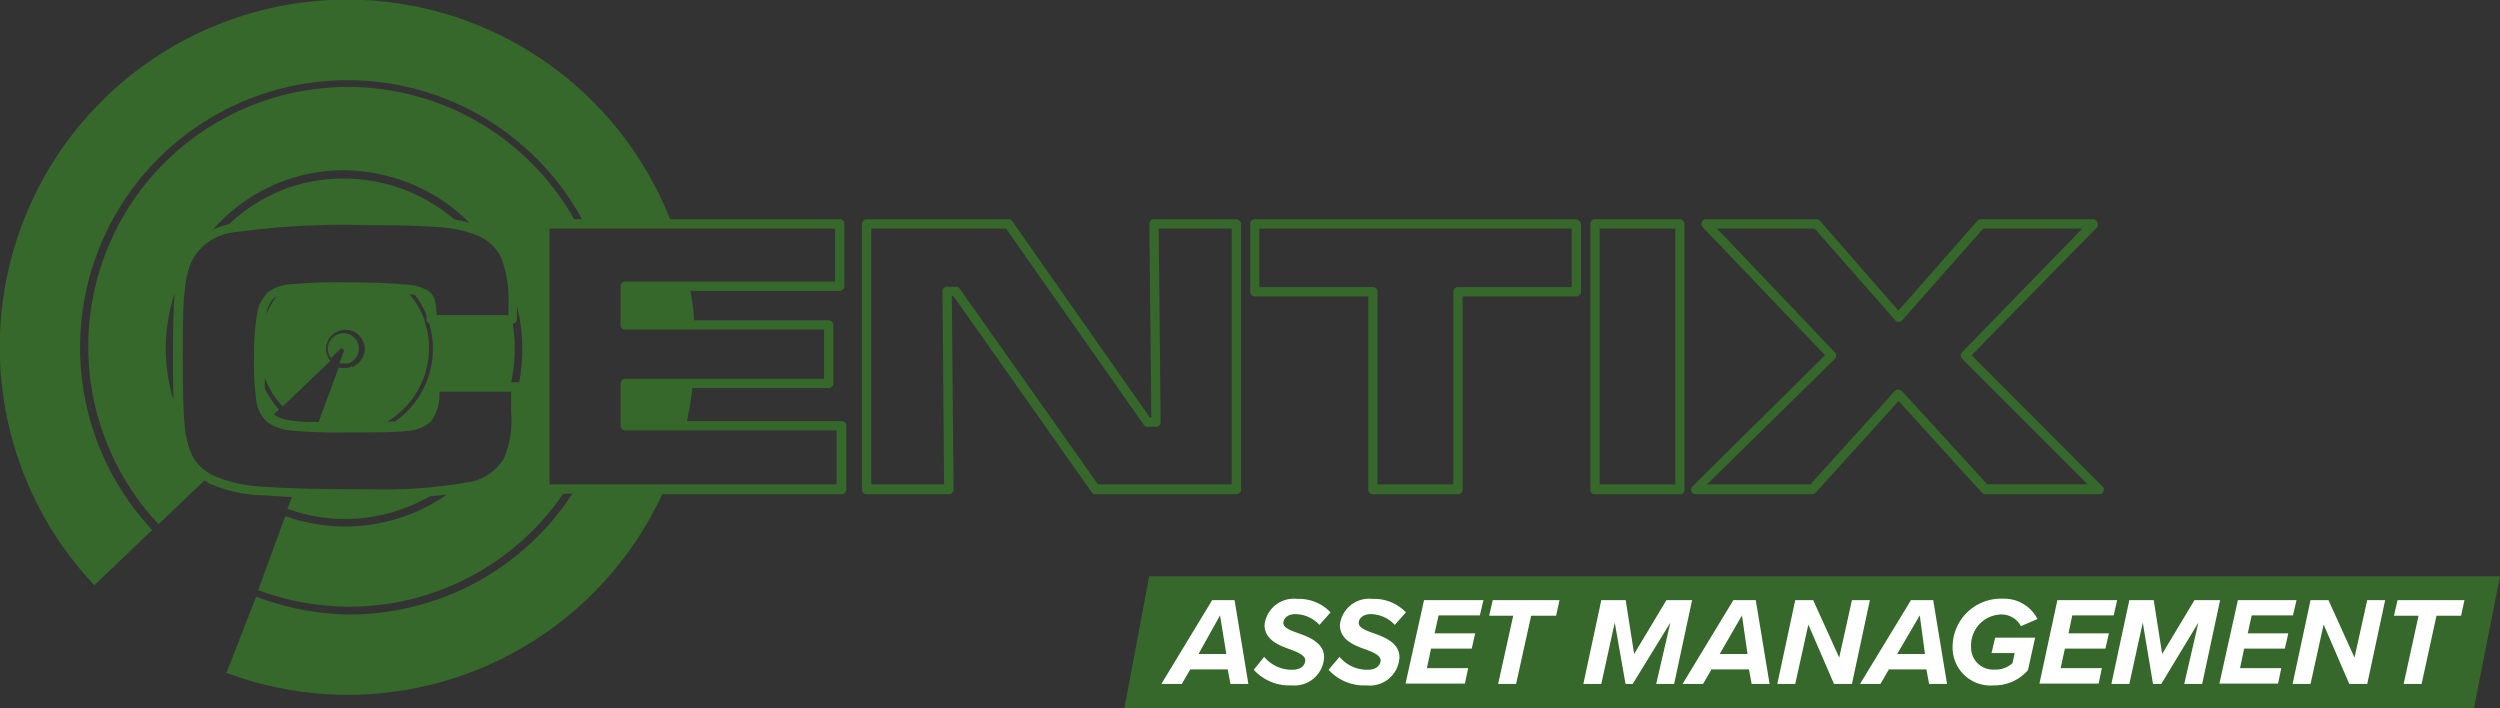
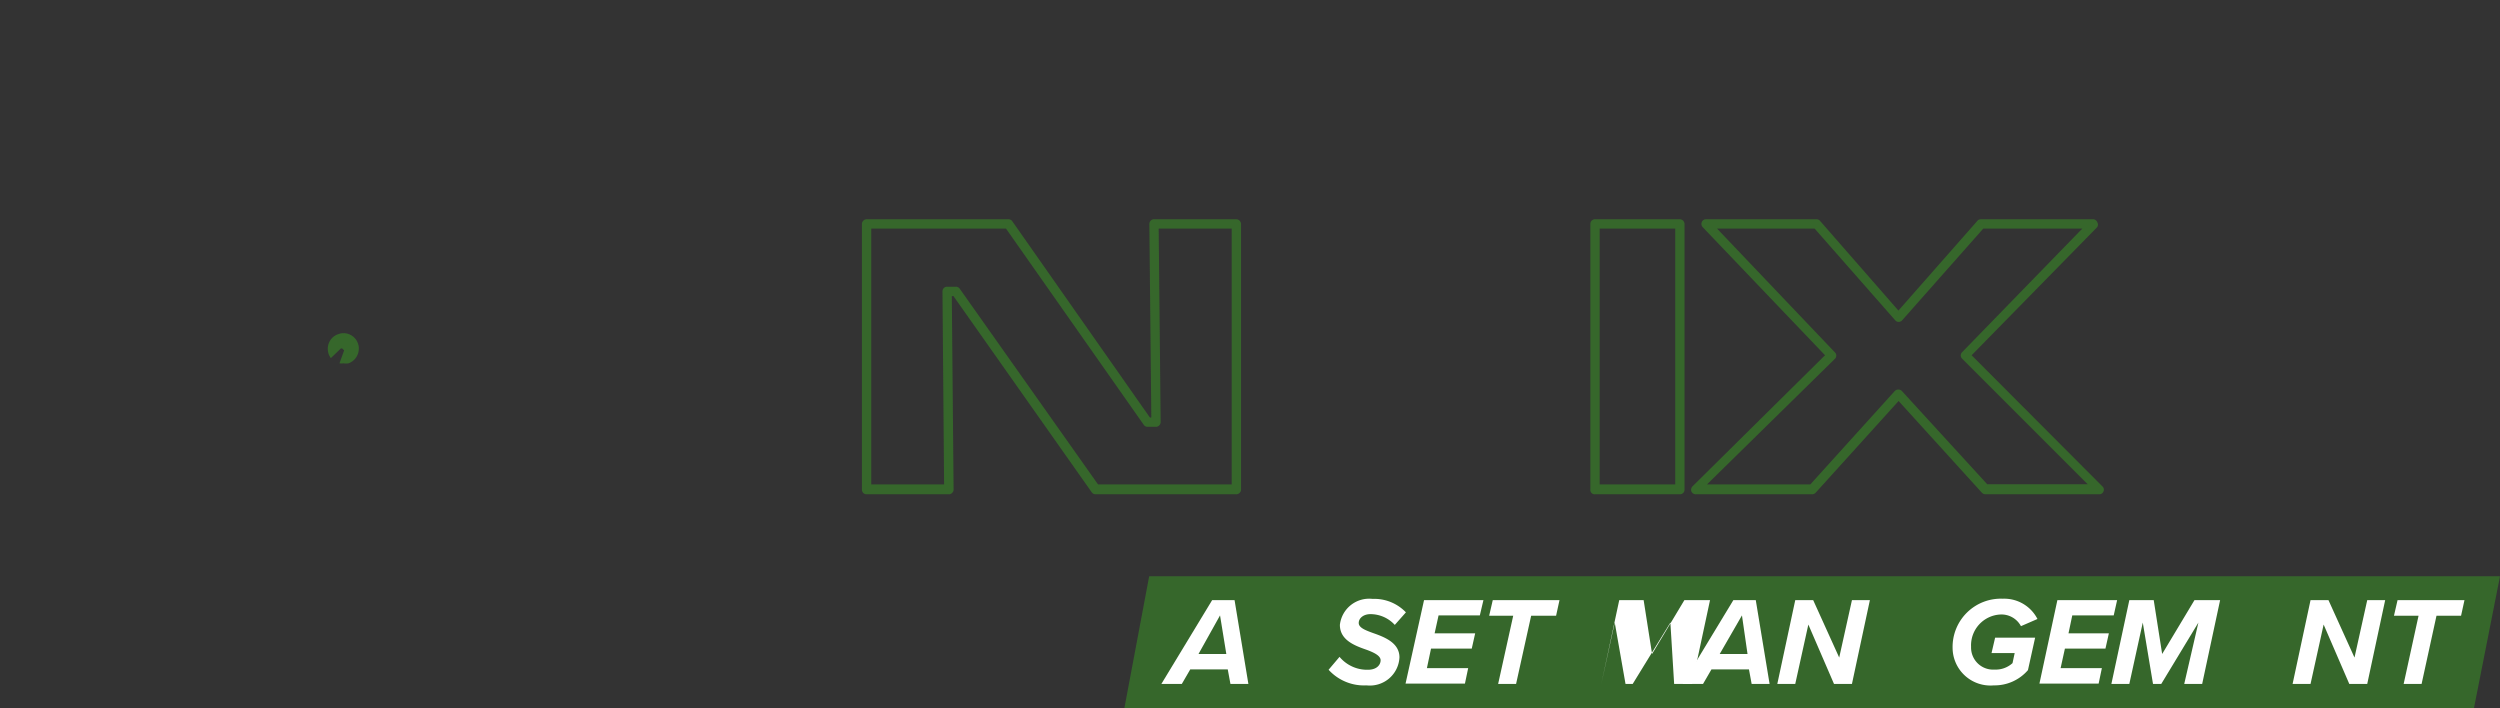
<svg xmlns="http://www.w3.org/2000/svg" viewBox="0 0 139.34 39.46">
  <rect x="0" y="0" width="139.34" height="39.46" fill="#333333" stroke="none" />
  <defs>
    <style>.cls-1{fill:#36672b;}.cls-2{fill:#fff;}</style>
  </defs>
  <g id="Layer_2" data-name="Layer 2">
    <g id="Layer_2-2" data-name="Layer 2">
      <path class="cls-1" d="M20,19.44a.79.79,0,0,0-.05-.3.85.85,0,0,0-.81-.57.8.8,0,0,0-.3.06.85.85,0,0,0-.57.81,1,1,0,0,0,.05.3.94.94,0,0,0,.12.22l.56-.54h0v0h.07l.11.11h0l0,0-.26.72a.78.78,0,0,0,.22,0,1,1,0,0,0,.29,0h0A.88.88,0,0,0,20,19.44Z" />
-       <path class="cls-1" d="M46.89,23.47h-8.6c.13-.61.23-1.22.3-1.84h7.6a.27.27,0,0,0,.18-.08.25.25,0,0,0,.08-.18V18.11a.27.27,0,0,0-.26-.26H38.68c0-.54-.11-1.09-.2-1.64H46.8a.29.29,0,0,0,.18-.07.27.27,0,0,0,.08-.19V12.48A.23.23,0,0,0,47,12.3a.25.25,0,0,0-.18-.08H37.35A19.36,19.36,0,1,0,5.26,32.62l3.22-3.08A14.89,14.89,0,0,1,14.33,5.35a14.89,14.89,0,0,1,18.11,6.87H32a14.47,14.47,0,1,0-23.16,17l2.55-2.44.27.16a7.83,7.83,0,0,0,2.81.66c.47,0,1.07.08,1.8.1l-.25.66a9.4,9.4,0,0,0,6.42,0,9.57,9.57,0,0,0,1.52-.7l.94-.09a9.9,9.9,0,0,1-9,1.19l-1.51,4.13a14.44,14.44,0,0,0,17-5.37h.51a14.83,14.83,0,0,1-7.4,5.85l-.07-.2.07.2a15,15,0,0,1-5,.88h0a14.86,14.86,0,0,1-5.22-1L12.62,37.5a19.32,19.32,0,0,0,24.29-9.95h10a.25.25,0,0,0,.18-.08.23.23,0,0,0,.08-.18V23.73a.27.27,0,0,0-.08-.19A.29.29,0,0,0,46.89,23.47ZM15.82,10.08a9.82,9.82,0,0,1,3.35-.59,10,10,0,0,1,7,2.93,6.29,6.29,0,0,0-.85-.19A9.48,9.48,0,0,0,16,10.49a9.37,9.37,0,0,0-3.23,2,4.86,4.86,0,0,0-.91.31A9.89,9.89,0,0,1,15.82,10.08ZM9.67,22.3a9.77,9.77,0,0,1-.43-2.86,10,10,0,0,1,.49-3.08c-.06.78-.09,2-.09,3.63Q9.64,21.37,9.67,22.3Zm18.42,3.24a2.83,2.83,0,0,1-2,1.34,27.77,27.77,0,0,1-5.6.39c-2.81,0-4.82-.06-6-.16a7.44,7.44,0,0,1-2.61-.61,2.65,2.65,0,0,1-1.11-1,4.71,4.71,0,0,1-.48-1.86c-.07-.66-.1-1.87-.1-3.62s0-2.95.1-3.69a5.28,5.28,0,0,1,.35-1.68,3,3,0,0,1,2.33-1.69,44.12,44.12,0,0,1,7.51-.41h.05c1.9,0,3.28.05,4.13.13a6.46,6.46,0,0,1,2,.47,2.5,2.5,0,0,1,1.3,1.28,6.8,6.8,0,0,1,.38,2.65v.48h-4a4.79,4.79,0,0,0-.09-.78,1,1,0,0,0-.32-.54,2.82,2.82,0,0,0-1.46-.39c-.72-.07-1.78-.11-3.21-.11a28.29,28.29,0,0,0-3,.1,2.48,2.48,0,0,0-1.28.41,2.12,2.12,0,0,0-.65,1.25A13.66,13.66,0,0,0,14.16,20a13.87,13.87,0,0,0,.14,2.42,1.89,1.89,0,0,0,.64,1.14,2.75,2.75,0,0,0,1.34.44,28.42,28.42,0,0,0,3,.1c1.73,0,2.88,0,3.48-.09A2.2,2.2,0,0,0,24,23.52a2.54,2.54,0,0,0,.49-1.69h4c0,.58,0,1,0,1.14A5.5,5.5,0,0,1,28.09,25.54Zm-4.43-7.71a4.66,4.66,0,0,0-.85-1.45l.33.07a4.55,4.55,0,0,1,.63,1.12c0,.07,0,.15,0,.23a.23.23,0,0,0,.15.22A4.93,4.93,0,0,1,22,23.5h-.41a4.78,4.78,0,0,0,2.05-5.68Zm-4.12,2.63a1.13,1.13,0,0,1-.36.06,1,1,0,0,1-.3-.05l-1.12,3.05c-.63,0-1.1,0-1.42-.07a2.34,2.34,0,0,1-1.08-.34l0,0,.29-.29a5,5,0,0,1-.79-1.16c0-.18,0-.38,0-.6v0a4.62,4.62,0,0,0,1,1.59l2.65-2.53a1.11,1.11,0,0,1-.17-.3,1.27,1.27,0,0,1-.07-.37,1.07,1.07,0,0,1,.72-1,1,1,0,0,1,.37-.07,1.06,1.06,0,0,1,1,.71,1,1,0,0,1,.07.37,1.1,1.1,0,0,1-.72,1l0-.1Zm-4.69-3a1.56,1.56,0,0,1,.44-.87l.13-.08A4.6,4.6,0,0,0,14.85,17.5Zm14.08,3.85a.33.33,0,0,0-.14,0h-.3a9,9,0,0,0,.2-1.87,9.43,9.43,0,0,0-.11-1.4.24.24,0,0,0,.23-.25c0-.42,0-.67,0-.74a9.84,9.84,0,0,1,.3,2.39A10.22,10.22,0,0,1,28.93,21.35ZM46.63,27h-16V12.74H46.54v2.95H34.85a.27.27,0,0,0-.19.08.29.29,0,0,0-.07.18v2.16a.24.24,0,0,0,.26.26H45.93v2.74H34.85a.27.27,0,0,0-.19.08.29.29,0,0,0-.07.18v2.36a.29.29,0,0,0,.07.18.27.27,0,0,0,.19.08H46.63Z" />
      <path class="cls-1" d="M68.91,12.22H64.32a.27.27,0,0,0-.19.08.29.29,0,0,0-.07.18l.11,10.79h-.08L56.42,12.33a.26.26,0,0,0-.21-.11H48.3a.27.27,0,0,0-.26.26V27.29a.27.27,0,0,0,.08.19.29.29,0,0,0,.18.07h4.59a.27.27,0,0,0,.26-.26l-.1-10.79h.09l7.71,10.94a.27.27,0,0,0,.22.11h7.84a.25.25,0,0,0,.18-.08.23.23,0,0,0,.08-.18V12.48a.27.27,0,0,0-.26-.26ZM68.65,27H61.2L53.49,16.09a.26.26,0,0,0-.21-.11h-.49a.27.27,0,0,0-.19.08.29.29,0,0,0-.07.18L52.62,27H48.56V12.74h7.51l7.68,10.94a.26.26,0,0,0,.21.11h.47a.27.27,0,0,0,.26-.26l-.11-10.79h4.07Z" />
-       <path class="cls-1" d="M81.44,27.48a.27.27,0,0,0,.08-.19V16.52h6.34a.23.23,0,0,0,.18-.08.25.25,0,0,0,.08-.18V12.48A.25.25,0,0,0,88,12.3a.23.23,0,0,0-.18-.08H69.94a.27.27,0,0,0-.19.08.23.23,0,0,0-.07.18v3.78a.24.24,0,0,0,.07.18.27.27,0,0,0,.19.08h6.32V27.29a.27.27,0,0,0,.08.19.29.29,0,0,0,.18.07h4.74A.29.29,0,0,0,81.44,27.48ZM81,16.26V27H76.78V16.26a.27.27,0,0,0-.07-.18.27.27,0,0,0-.19-.08H70.19V12.74H87.6V16H81.26a.27.27,0,0,0-.19.08A.27.27,0,0,0,81,16.26Z" />
      <path class="cls-1" d="M88.9,27.55h4.73a.27.27,0,0,0,.18-.07.27.27,0,0,0,.08-.19V12.48a.27.27,0,0,0-.26-.26H88.9a.27.27,0,0,0-.19.08.27.27,0,0,0-.07.18V27.29a.24.24,0,0,0,.26.26Zm.26-14.81h4.21V27H89.16Z" />
      <path class="cls-1" d="M94.51,27.55H101a.27.27,0,0,0,.19-.08l4.63-5.12,4.65,5.12a.28.28,0,0,0,.2.08H117a.25.25,0,0,0,.24-.16.24.24,0,0,0-.06-.28l-7.29-7.31,7-7.14a.26.26,0,0,0,0-.28.25.25,0,0,0-.24-.16h-6.24a.25.25,0,0,0-.2.09l-4.4,5-4.37-5a.25.25,0,0,0-.2-.09H95.09a.25.25,0,0,0-.24.16.27.27,0,0,0,.05.28l6.82,7.14-7.39,7.31a.28.28,0,0,0-.06.28A.27.27,0,0,0,94.51,27.55ZM102.27,20a.25.25,0,0,0,0-.36L95.7,12.74h5.44l4.49,5.11a.25.25,0,0,0,.2.09.25.25,0,0,0,.19-.09l4.52-5.11h5.52l-6.7,6.89a.25.25,0,0,0,0,.36l7,7h-5.6L106,21.79a.27.27,0,0,0-.19-.08.28.28,0,0,0-.2.08L100.9,27H95.14Z" />
      <polygon class="cls-1" points="137.89 39.46 62.67 39.46 64.05 32.12 139.34 32.12 137.89 39.46" />
      <path class="cls-2" d="M68.43,37.31H66.34l-.47.81H64.73l2.83-4.67h1.25l.77,4.67h-1Zm-1.63-.86h1.55L68,34.3Z" />
-       <path class="cls-2" d="M70.46,36.61a2,2,0,0,0,1.58.72c.5,0,.71-.28.71-.53s-.36-.43-.8-.59c-.65-.23-1.47-.54-1.47-1.38a1.64,1.64,0,0,1,1.82-1.45,2.44,2.44,0,0,1,1.86.75l-.62.7a1.84,1.84,0,0,0-1.36-.6c-.39,0-.65.23-.65.49s.35.4.8.56c.65.23,1.47.55,1.47,1.36A1.65,1.65,0,0,1,72,38.2a2.67,2.67,0,0,1-2.12-.87Z" />
      <path class="cls-2" d="M74.66,36.61a2,2,0,0,0,1.58.72c.5,0,.71-.28.71-.53s-.36-.43-.8-.59c-.66-.23-1.47-.54-1.47-1.38a1.64,1.64,0,0,1,1.82-1.45,2.44,2.44,0,0,1,1.86.75l-.62.7a1.84,1.84,0,0,0-1.36-.6c-.39,0-.65.23-.65.49s.35.4.79.56c.66.23,1.48.55,1.48,1.36a1.65,1.65,0,0,1-1.83,1.56,2.67,2.67,0,0,1-2.12-.87Z" />
      <path class="cls-2" d="M79.37,33.45h3.31l-.2.85h-2.3l-.22,1h2.26l-.19.85H79.76l-.23,1.09h2.3l-.18.86H78.34Z" />
      <path class="cls-2" d="M84.34,34.32H83l.2-.87h3.72l-.19.87H85.34l-.84,3.8h-1Z" />
-       <path class="cls-2" d="M93.1,34.7,91,38.12H90.6L90,34.7l-.75,3.42h-1l1-4.67h1.36l.47,3,1.8-3h1.43l-1,4.67h-1Z" />
+       <path class="cls-2" d="M93.1,34.7,91,38.12H90.6L90,34.7l-.75,3.42l1-4.67h1.36l.47,3,1.8-3h1.43l-1,4.67h-1Z" />
      <path class="cls-2" d="M97.48,37.31H95.39l-.47.81H93.78l2.83-4.67h1.25l.77,4.67h-1Zm-1.63-.86H97.4l-.31-2.15Z" />
      <path class="cls-2" d="M100.79,34.81l-.73,3.31h-1l1-4.67h1l1.45,3.2.71-3.2h1l-1,4.67h-1Z" />
-       <path class="cls-2" d="M107.37,37.31h-2.09l-.47.81h-1.14l2.84-4.67h1.24l.77,4.67h-1Zm-1.63-.86h1.55L107,34.3Z" />
      <path class="cls-2" d="M111.63,33.37a2.08,2.08,0,0,1,1.93,1.13l-.92.4a1.23,1.23,0,0,0-1.15-.65,1.72,1.72,0,0,0-1.63,1.8,1.23,1.23,0,0,0,1.31,1.27,1.4,1.4,0,0,0,1-.36l.12-.56H111l.2-.86h2.23l-.4,1.81a2.45,2.45,0,0,1-1.9.85,2.11,2.11,0,0,1-2.3-2.09A2.69,2.69,0,0,1,111.63,33.37Z" />
      <path class="cls-2" d="M114.67,33.45H118l-.19.85h-2.31l-.21,1h2.25l-.19.85h-2.26l-.24,1.09h2.3l-.18.86h-3.3Z" />
      <path class="cls-2" d="M122.53,34.7l-2.07,3.42H120l-.57-3.42-.75,3.42h-1l1-4.67h1.36l.47,3,1.8-3h1.43l-1,4.67h-1Z" />
-       <path class="cls-2" d="M124.73,33.45H128l-.2.85h-2.3l-.22,1h2.26l-.19.85h-2.27l-.23,1.09h2.3l-.18.86H123.7Z" />
      <path class="cls-2" d="M129.51,34.81l-.73,3.31h-1l1-4.67h1l1.45,3.2.71-3.2h1l-1,4.67h-1Z" />
      <path class="cls-2" d="M134.8,34.32h-1.37l.2-.87h3.73l-.19.87H135.8l-.83,3.8h-1Z" />
    </g>
  </g>
</svg>